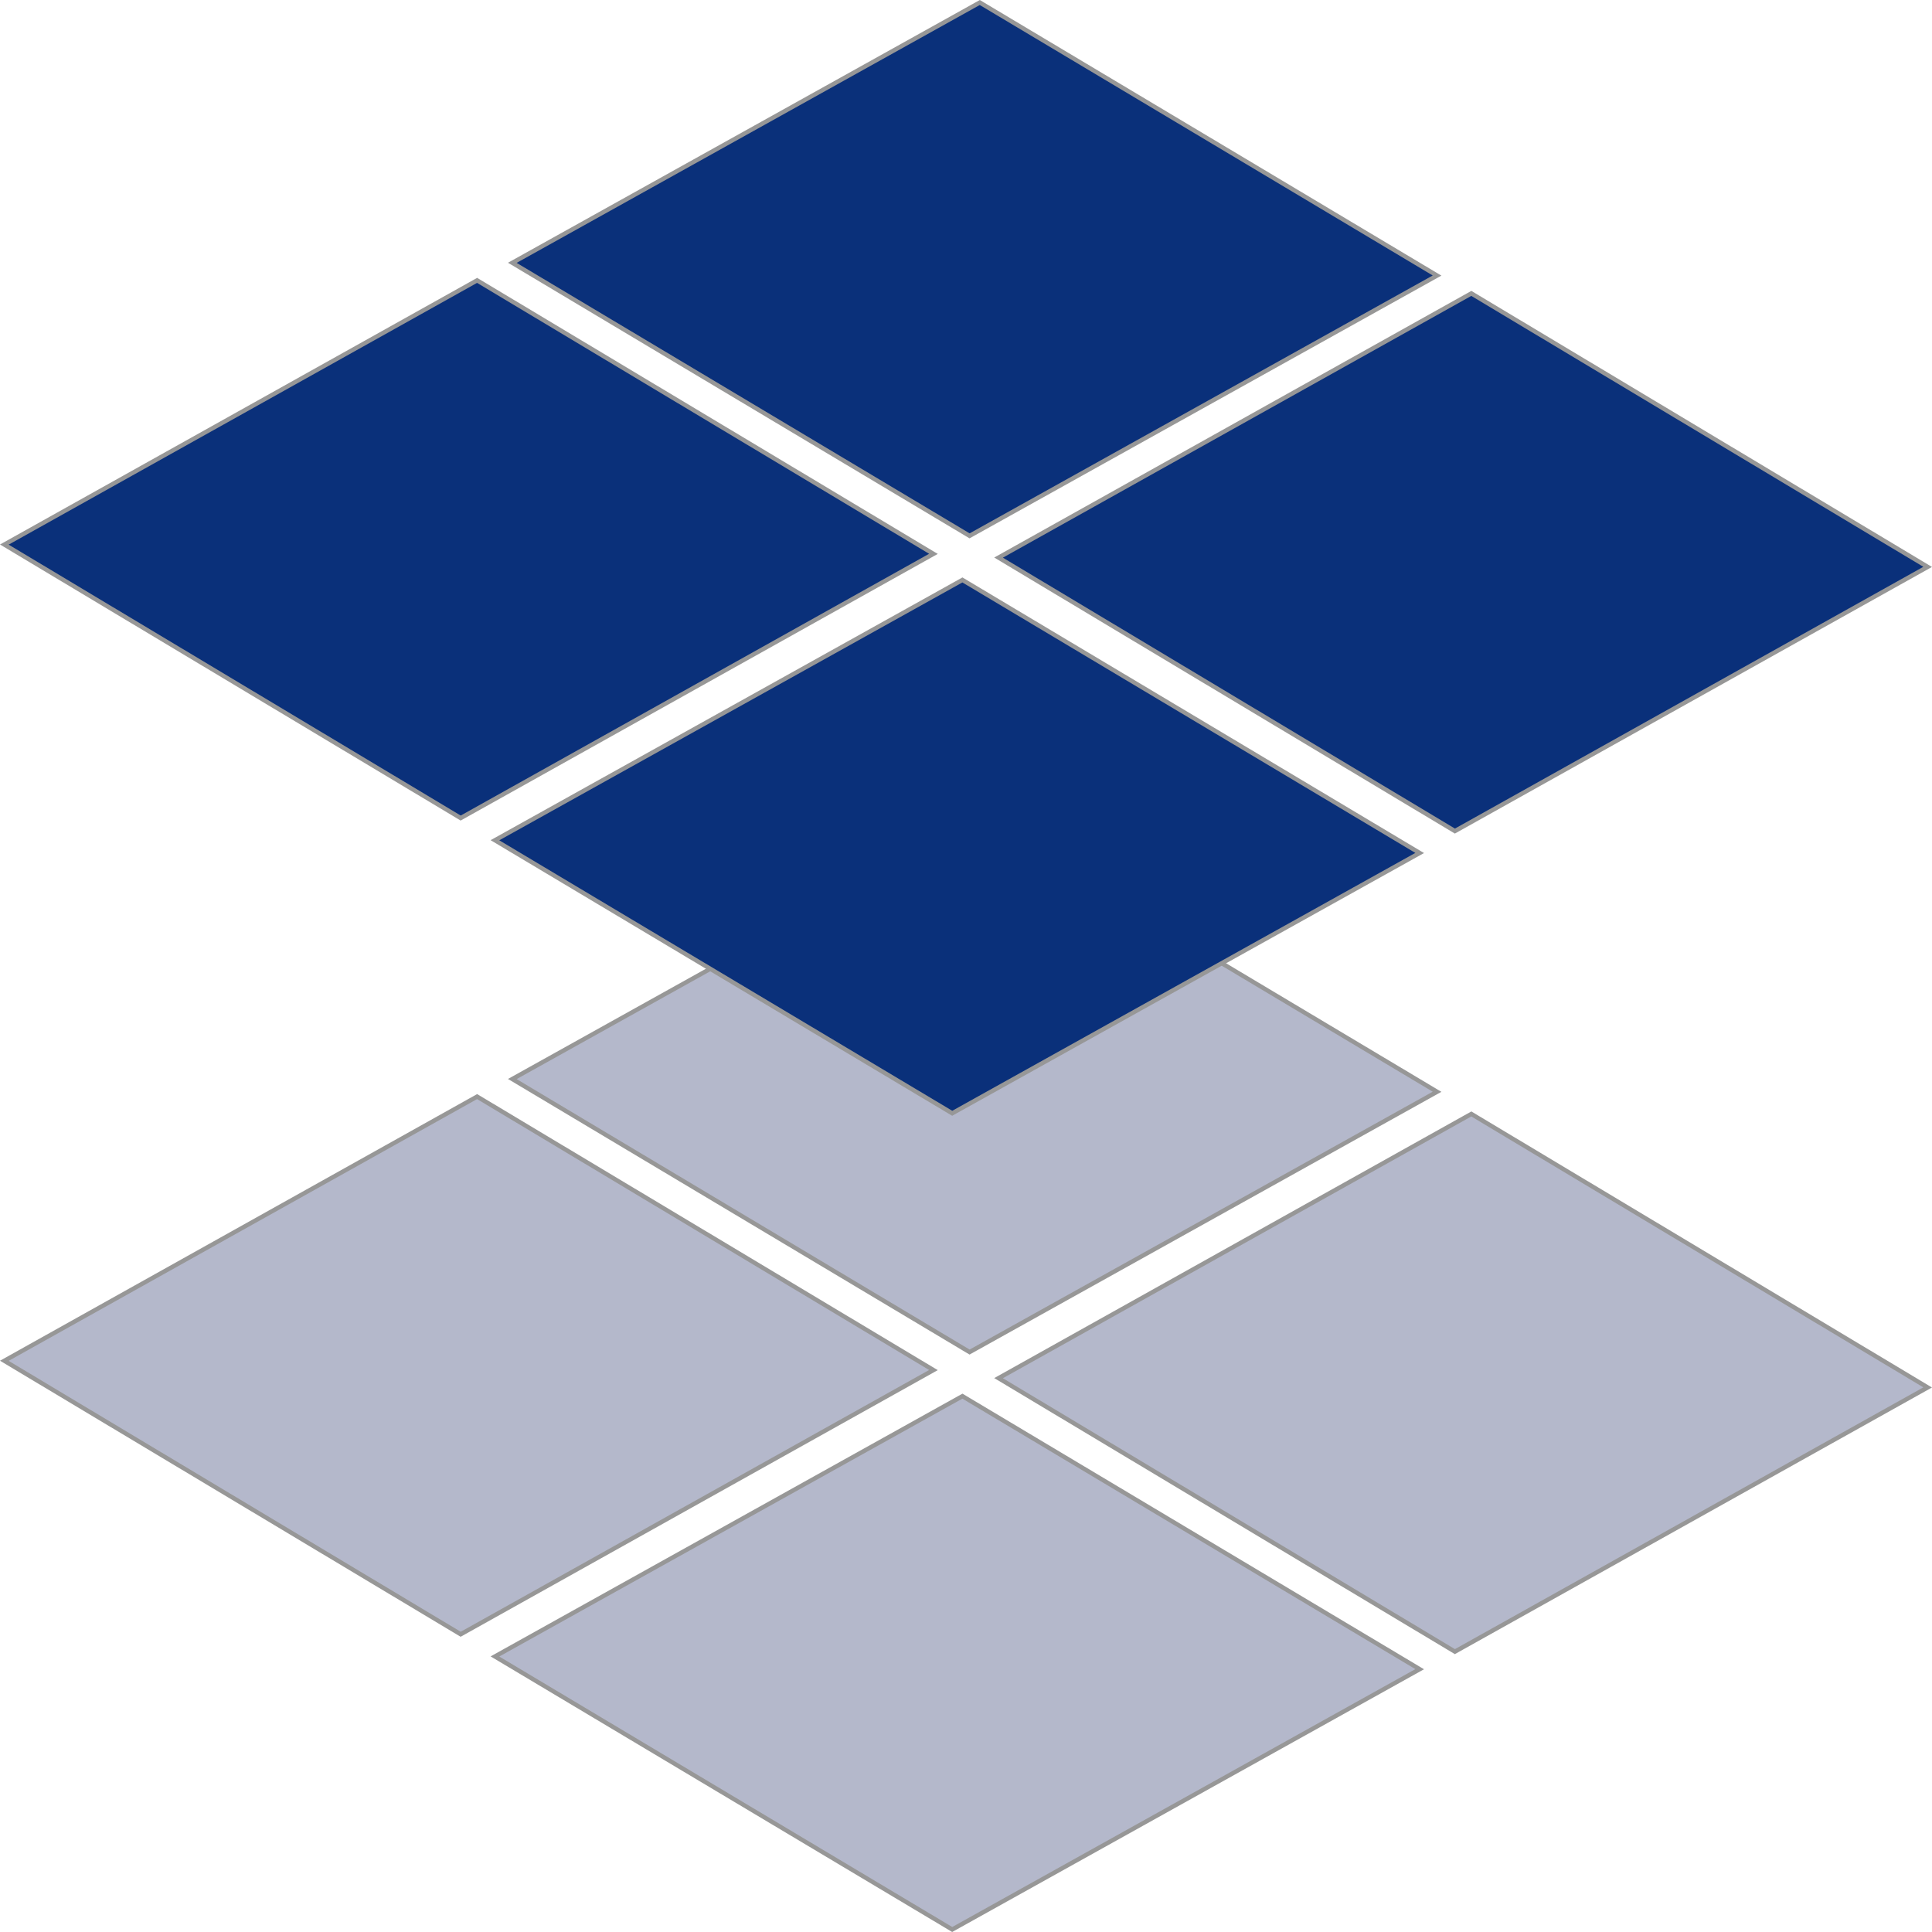
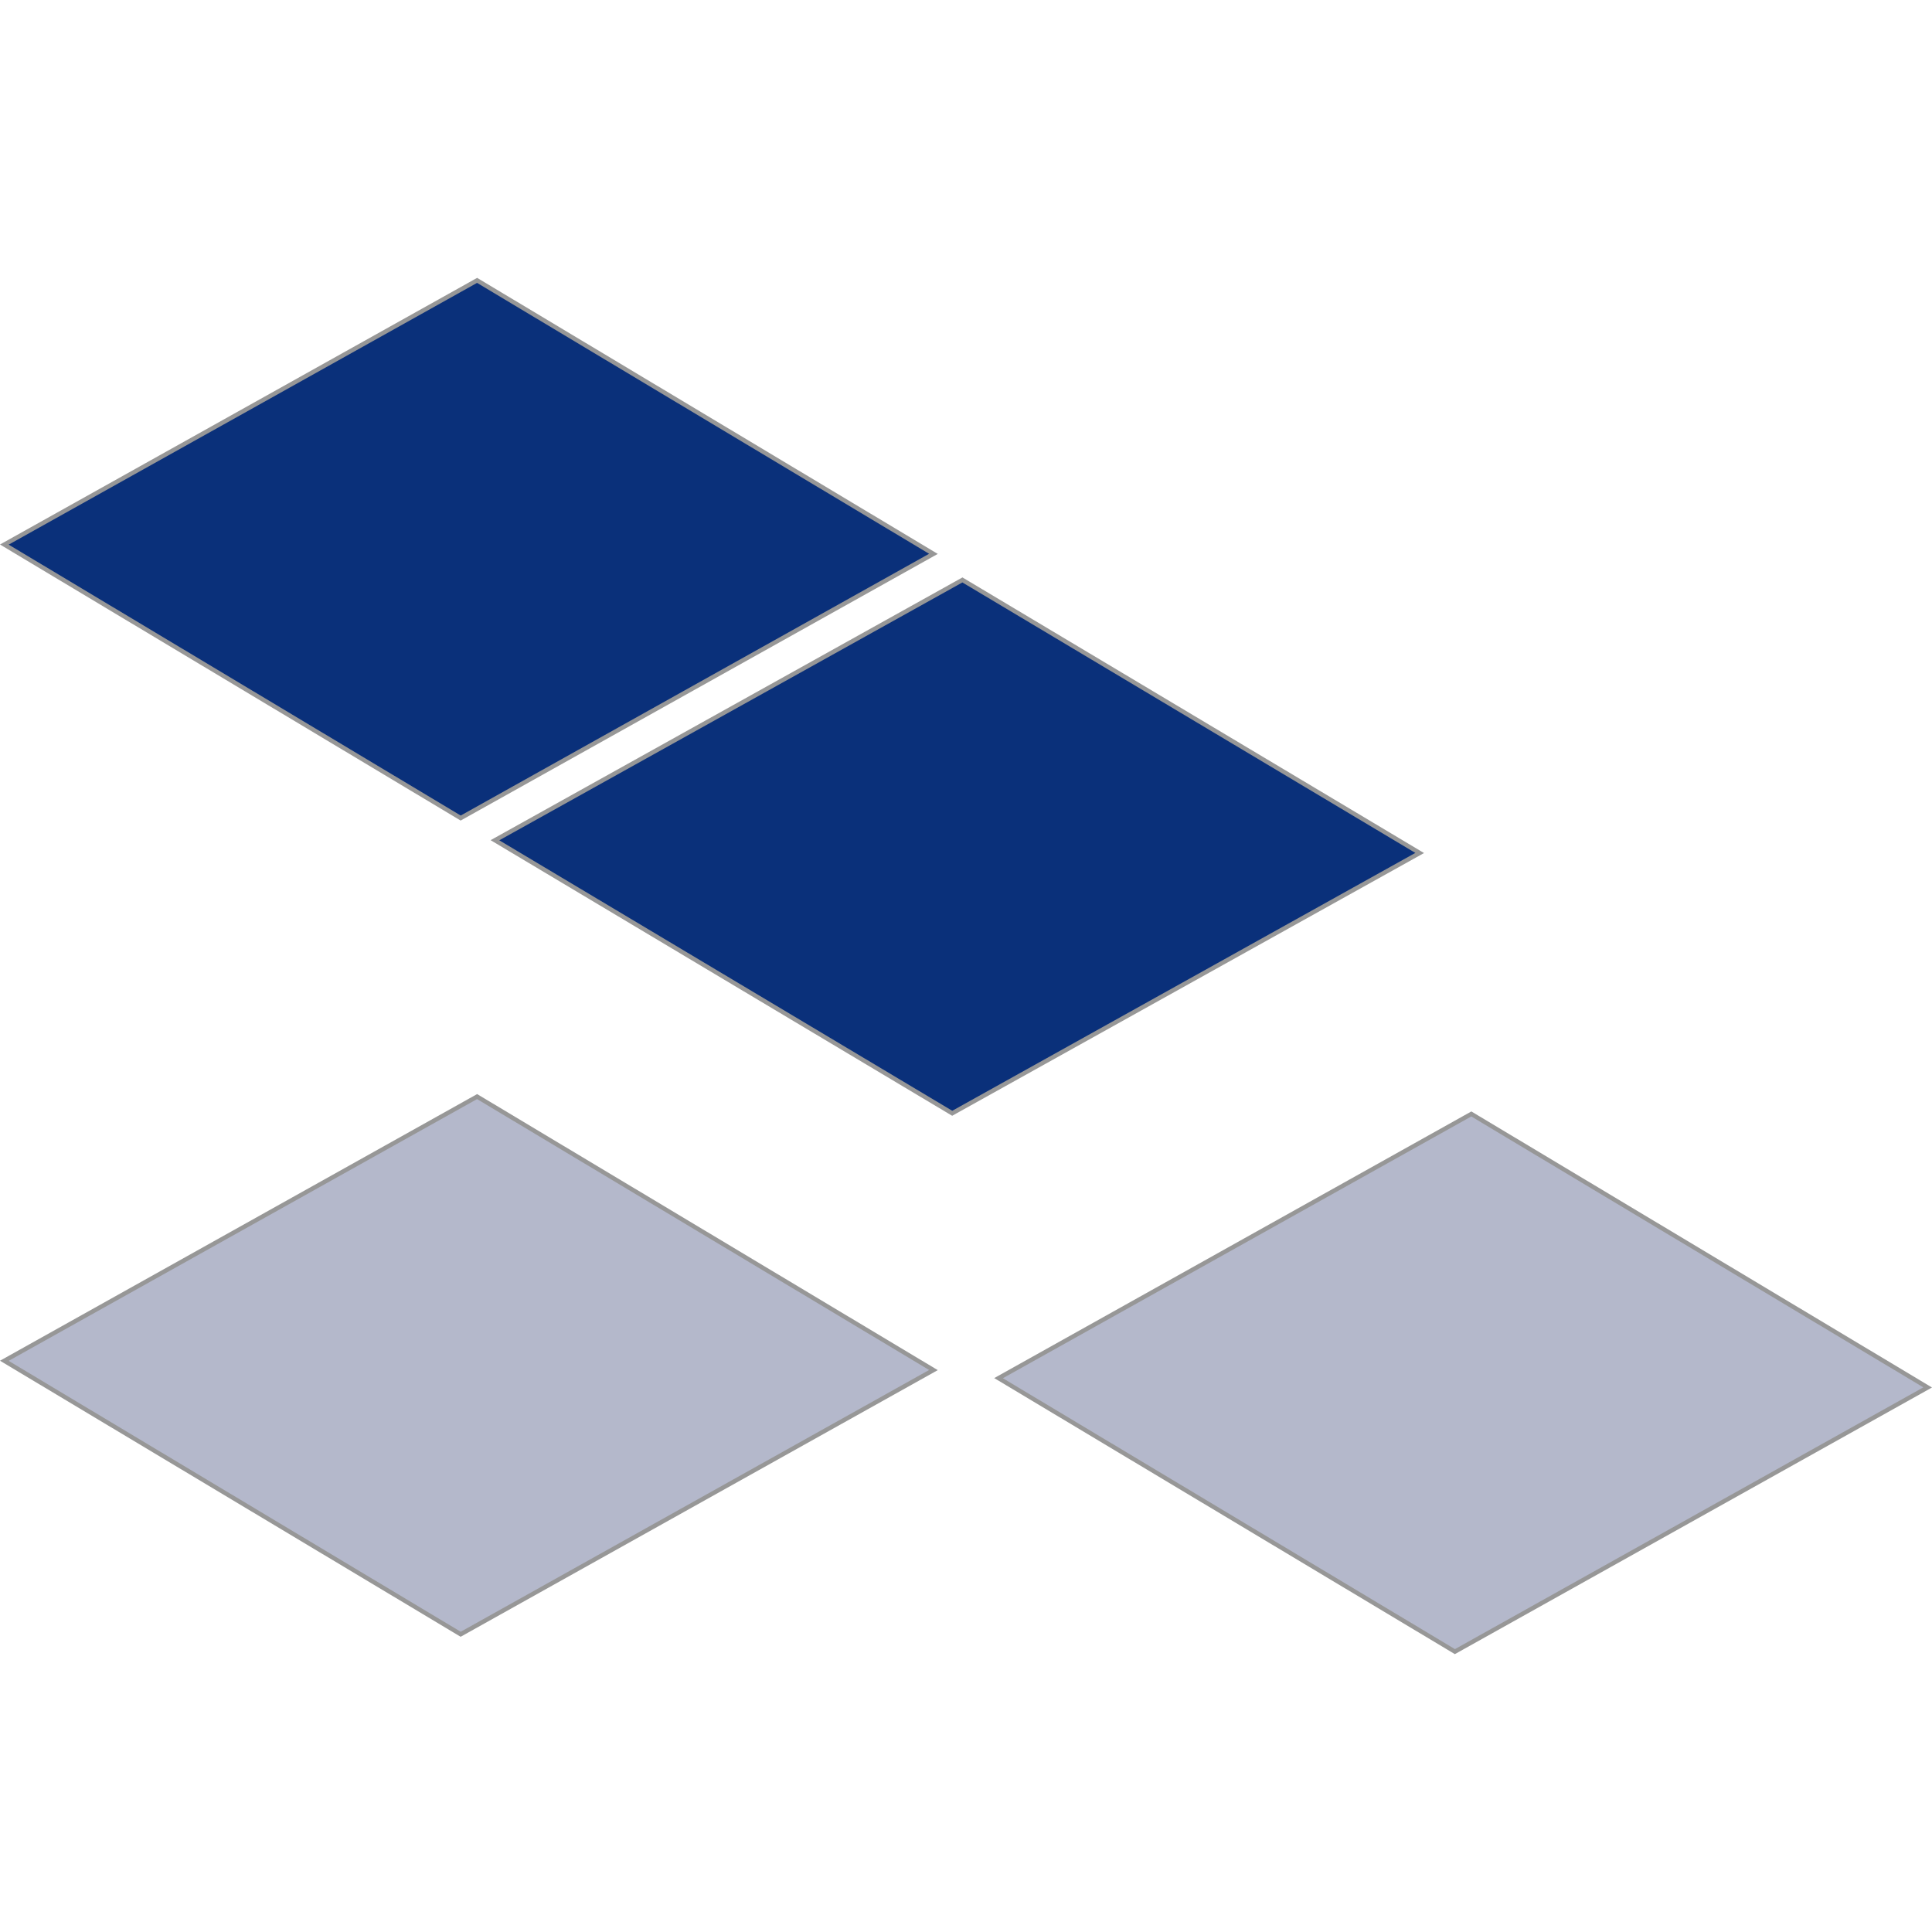
<svg xmlns="http://www.w3.org/2000/svg" width="445px" height="445px" viewBox="0 0 445 445" version="1.1">
  <title>Group 3</title>
  <desc>Created with Sketch.</desc>
  <g id="Page-1" stroke="none" stroke-width="1" fill="none" fill-rule="evenodd">
    <g id="Group-3" stroke="#979797">
      <g id="Group-2" transform="translate(0, 188)" fill="#B4B8CB">
-         <path d="M225.675,0.577 L118.001,60.533 L223.325,123.423 L330.999,63.467 L225.675,0.577 Z" id="Rectangle" />
        <path d="M338.891,68.578 L229.998,129.432 L335.109,192.422 L444.002,131.568 L338.891,68.578 Z" id="Rectangle" />
        <path d="M109.891,64.578 L0.998,125.432 L106.109,188.422 L215.002,127.568 L109.891,64.578 Z" id="Rectangle" />
-         <path d="M221.675,133.577 L114.001,193.533 L219.325,256.423 L326.999,196.467 L221.675,133.577 Z" id="Rectangle" />
      </g>
      <g id="Group" fill="#0A307A">
-         <path d="M225.675,0.577 L118.001,60.533 L223.325,123.423 L330.999,63.467 L225.675,0.577 Z" id="Rectangle" />
-         <path d="M338.891,67.578 L229.998,128.432 L335.109,191.422 L444.002,130.568 L338.891,67.578 Z" id="Rectangle" />
        <path d="M109.891,64.578 L0.998,125.432 L106.109,188.422 L215.002,127.568 L109.891,64.578 Z" id="Rectangle" />
        <path d="M221.675,133.577 L114.001,193.533 L219.325,256.423 L326.999,196.467 L221.675,133.577 Z" id="Rectangle" />
      </g>
    </g>
  </g>
</svg>